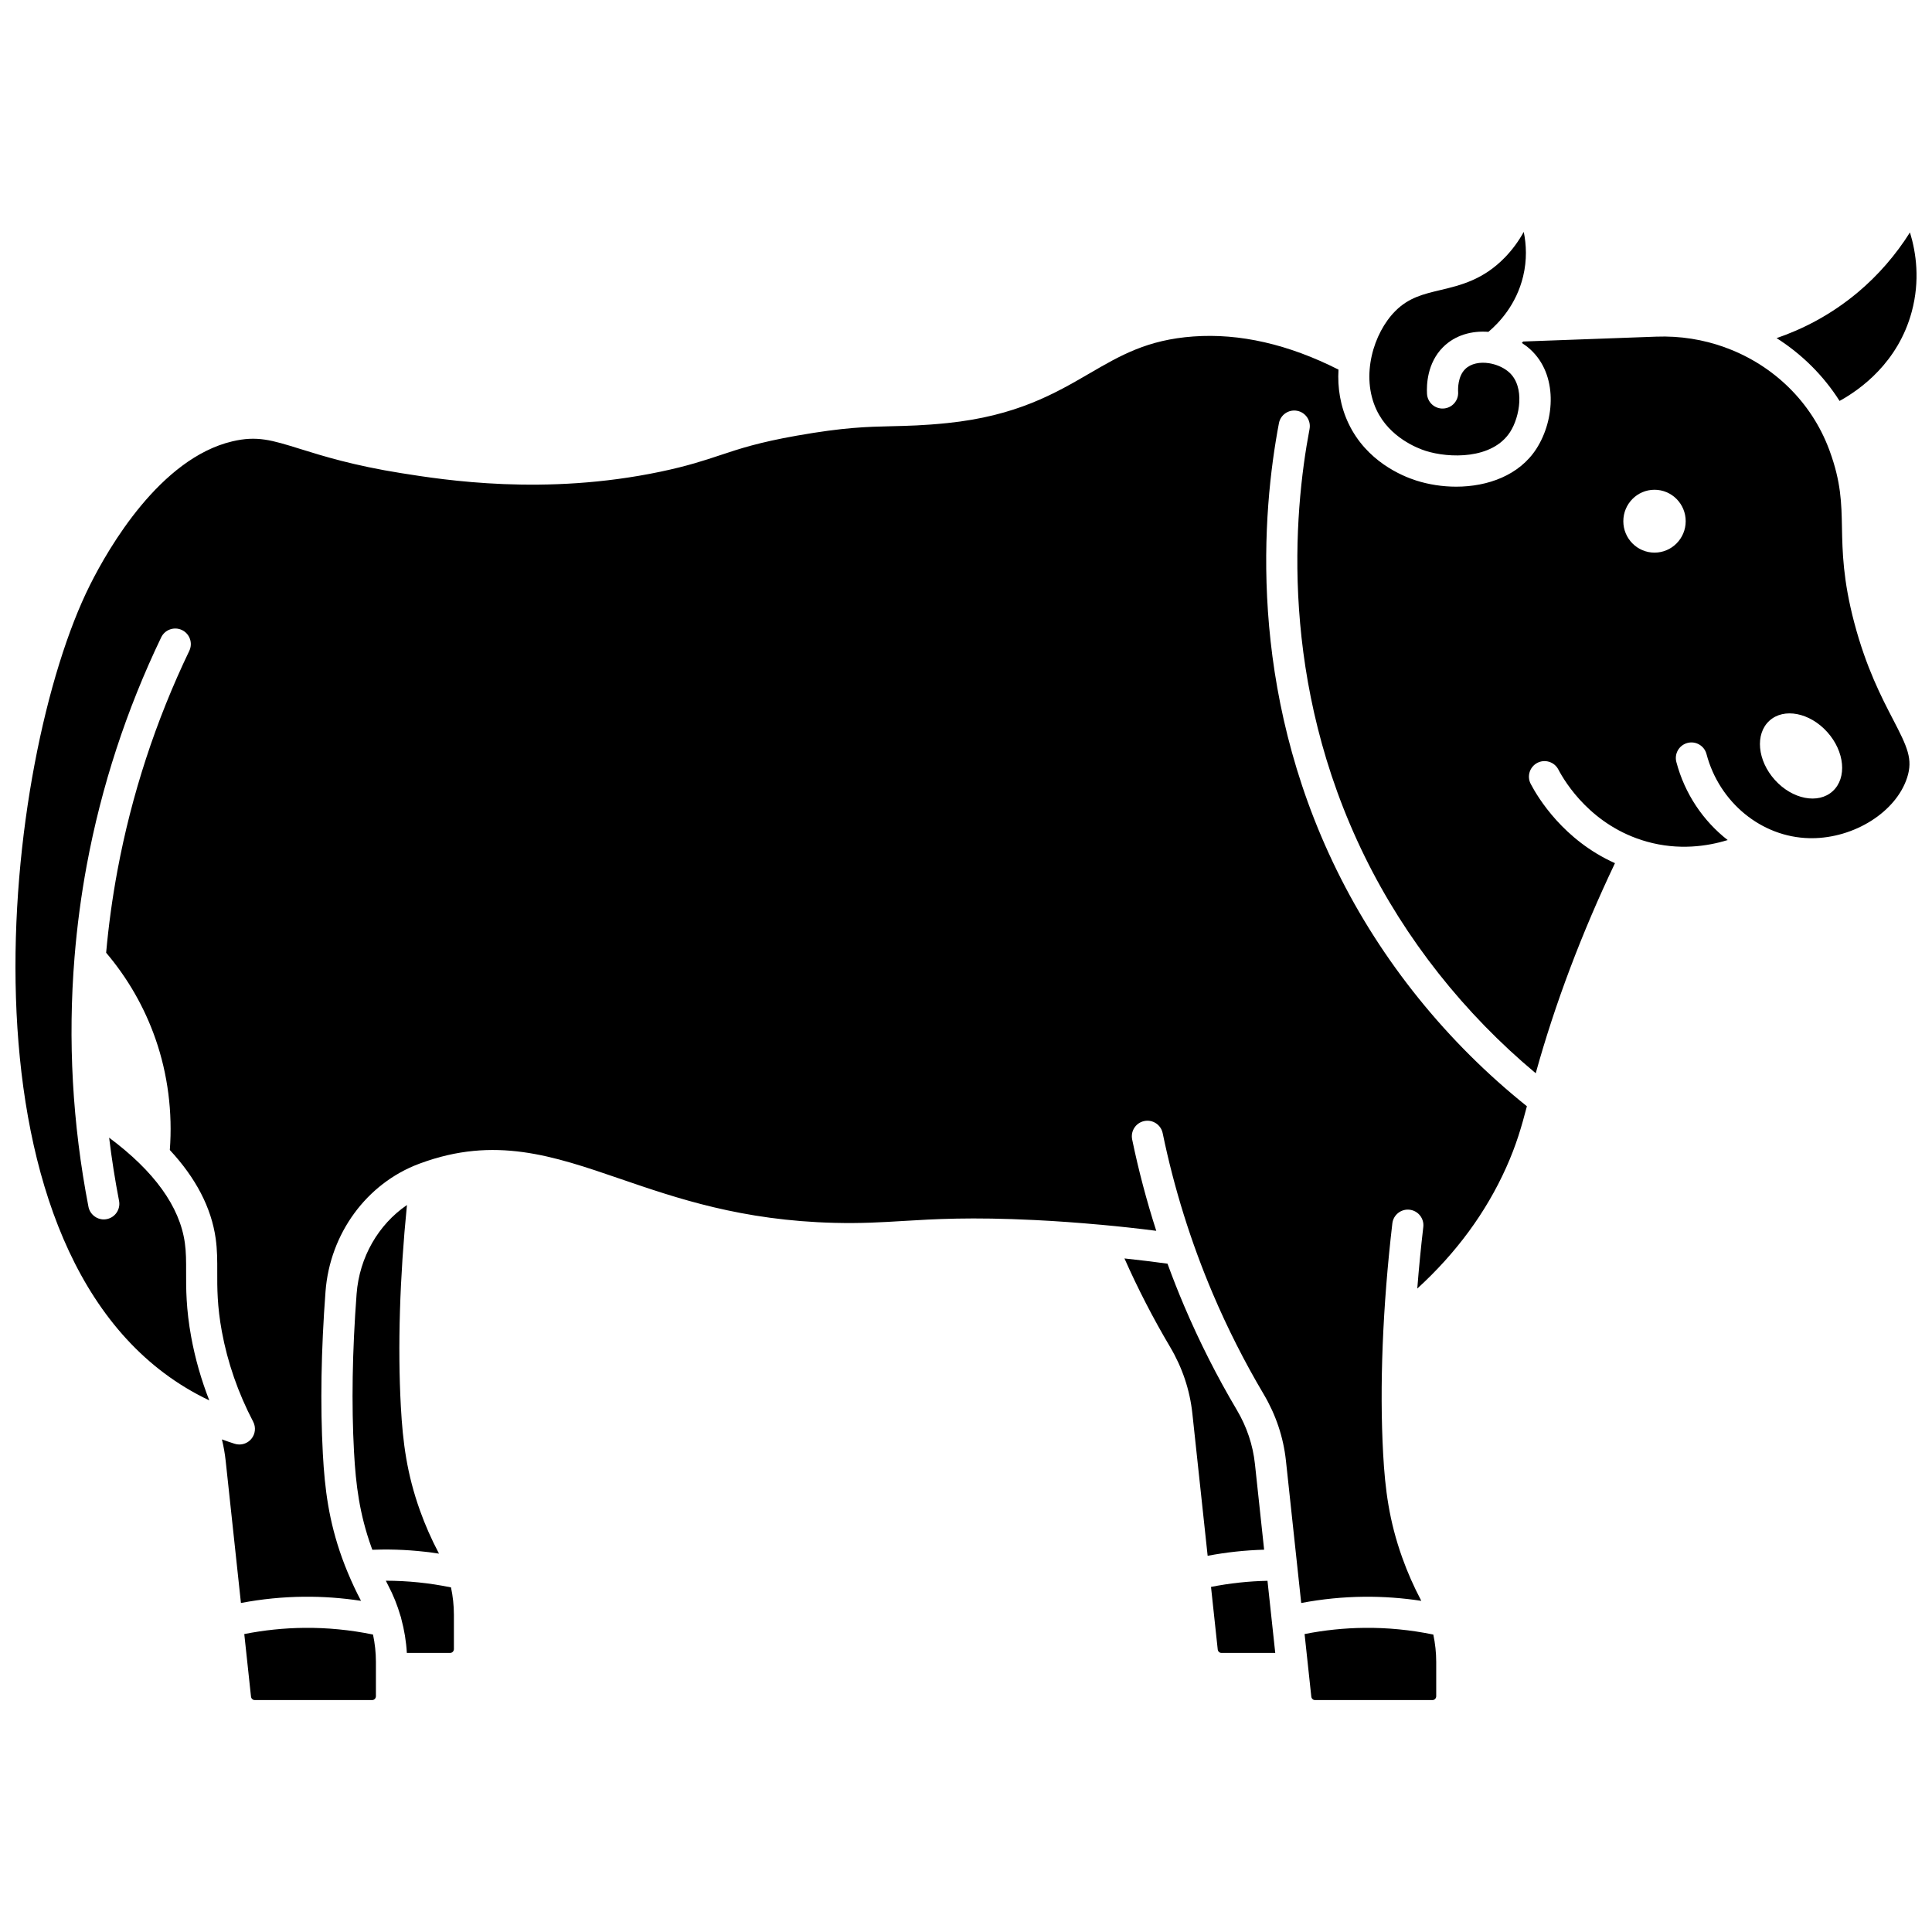
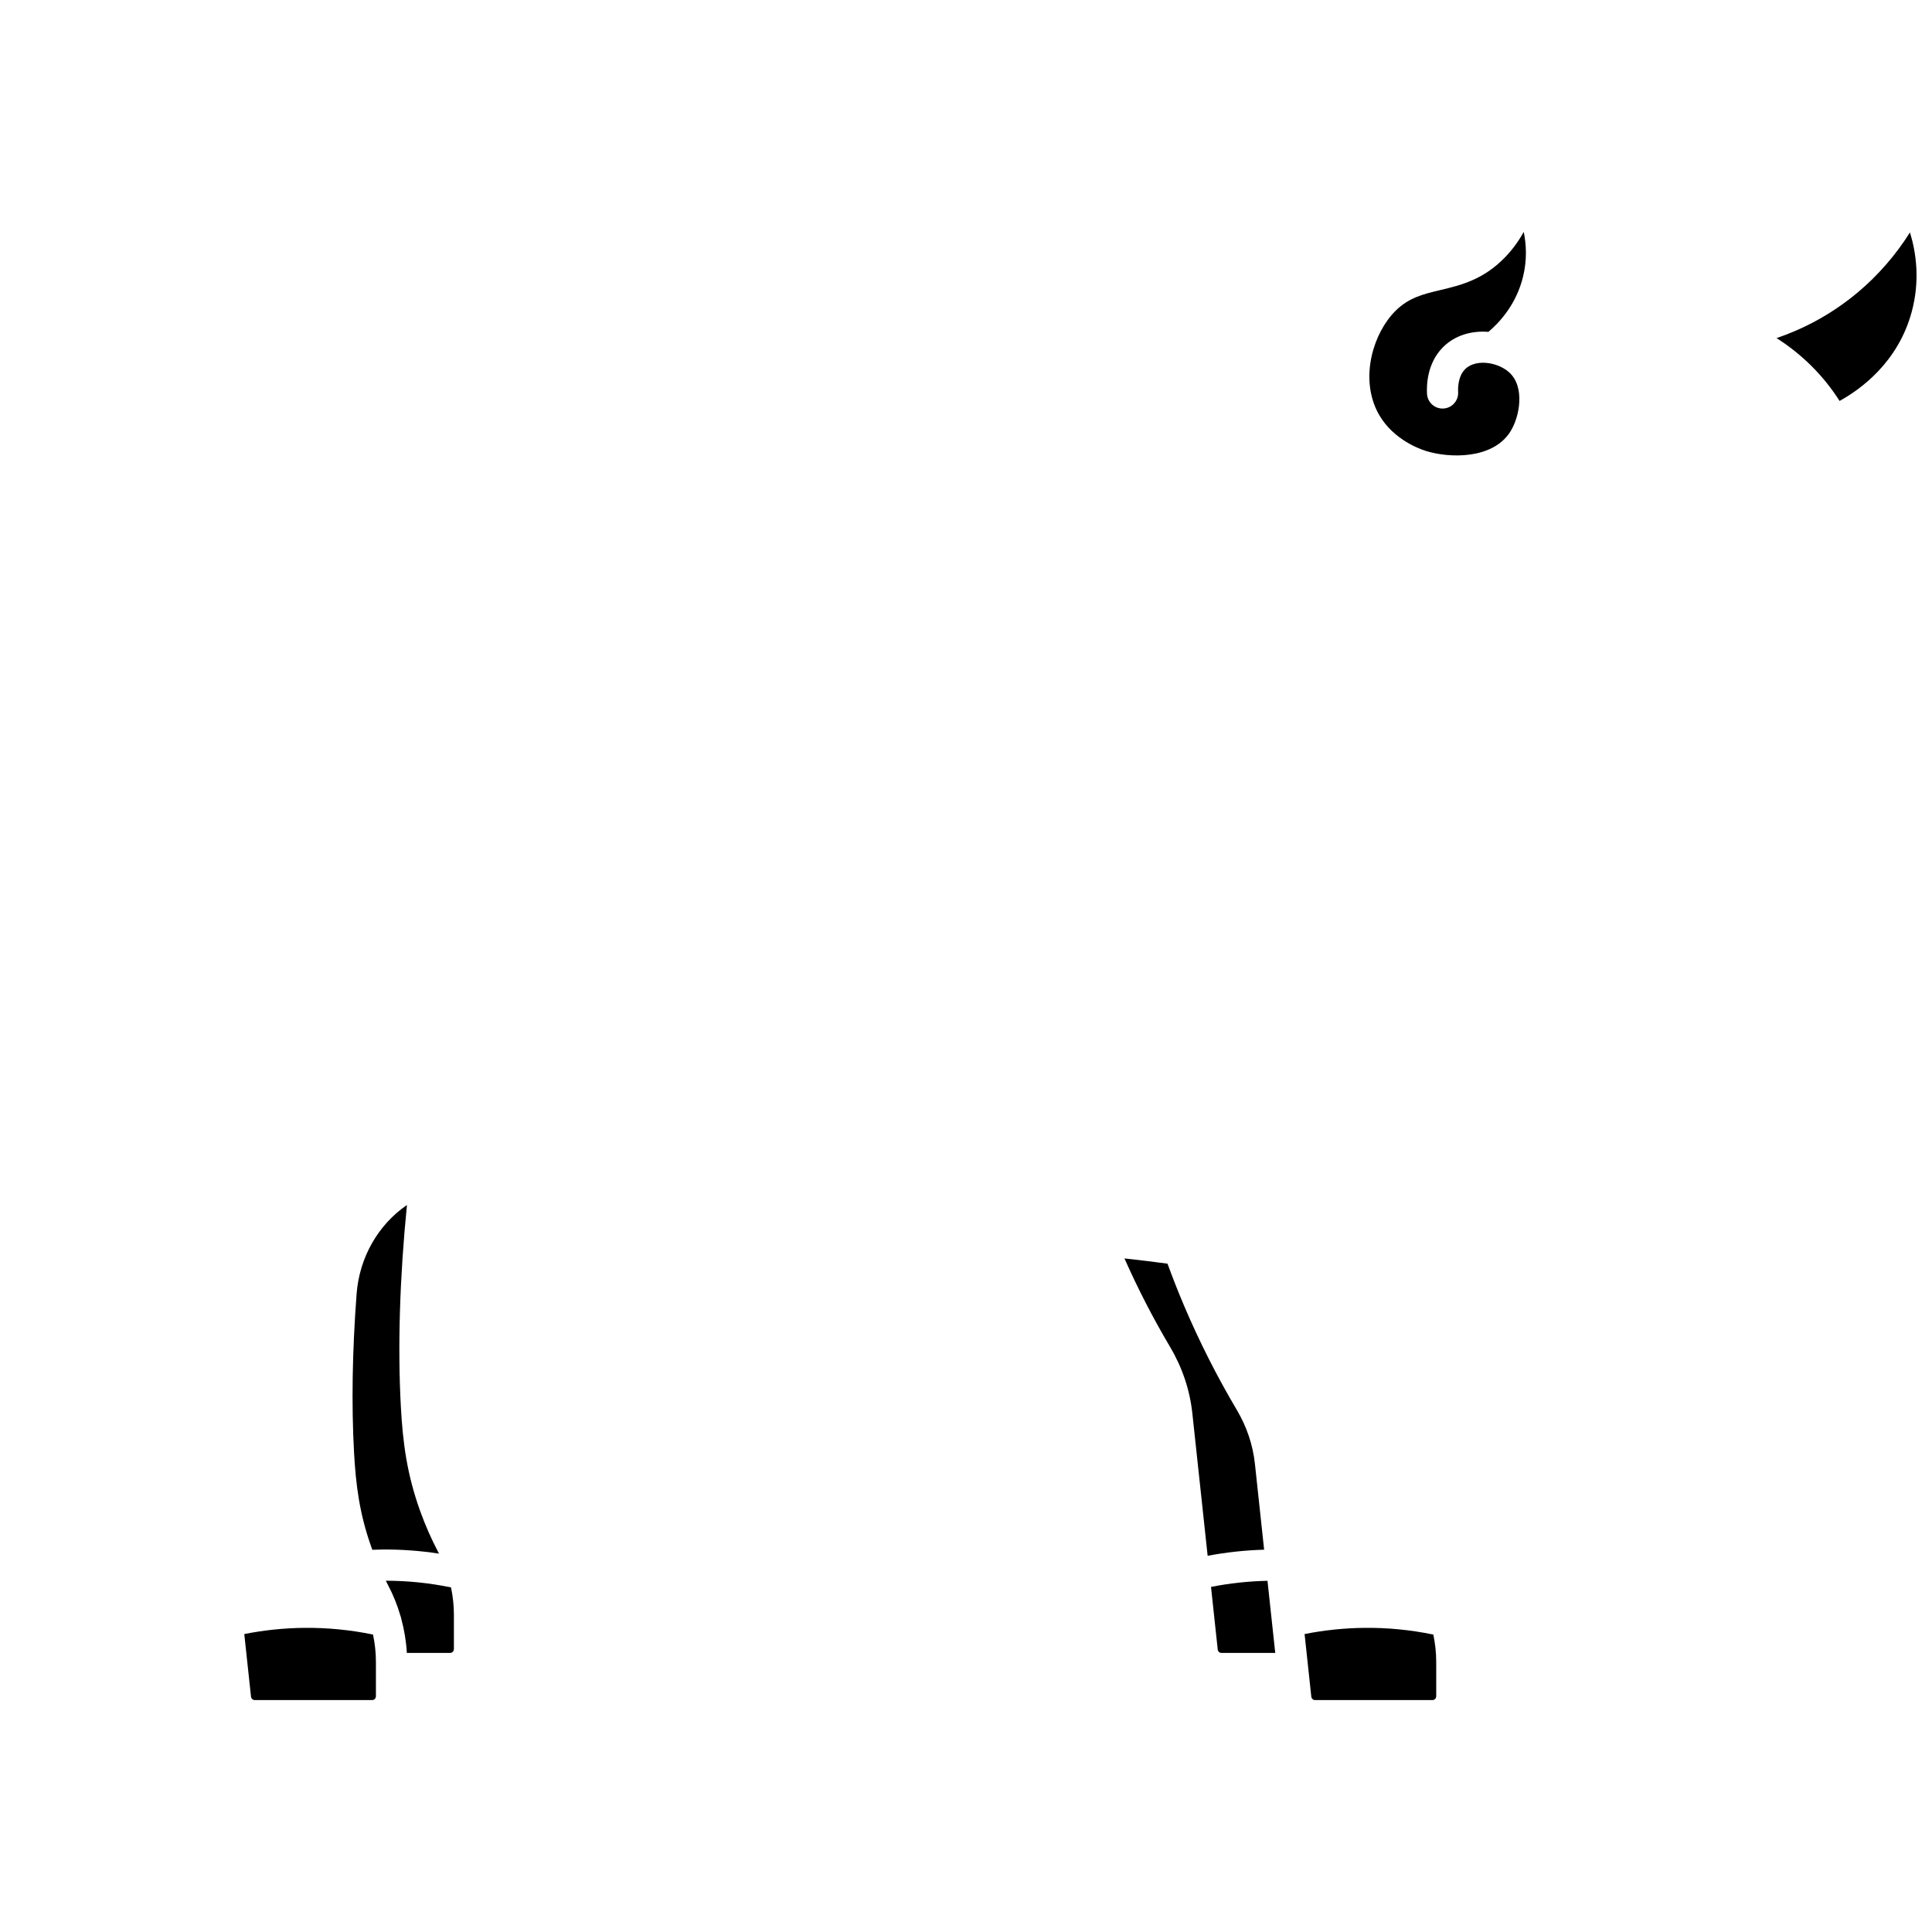
<svg xmlns="http://www.w3.org/2000/svg" width="800px" height="800px" version="1.1" viewBox="144 144 512 512">
  <defs>
    <clipPath id="b">
      <path d="m148.09 233h502.91v336h-502.91z" />
    </clipPath>
    <clipPath id="a">
      <path d="m614 205h37.902v46h-37.902z" />
    </clipPath>
  </defs>
  <path d="m464.93 564.55 1.781 16.578c0.055 0.52 0.477 0.914 0.98 0.914h14.262l-2.055-19.113c-5.023 0.102-10.039 0.645-14.969 1.621z" />
  <path d="m476.57 531.96c-0.539-5.035-2.156-9.848-4.797-14.309-5.242-8.84-9.941-18.125-13.965-27.59-1.566-3.68-3.031-7.41-4.406-11.172-3.785-0.52-7.59-0.977-11.41-1.391 3.562 8.035 7.621 15.906 12.09 23.445 3.25 5.484 5.238 11.418 5.906 17.637l4.051 37.723c4.938-0.938 9.949-1.477 14.969-1.617z" />
  <path d="m246.25 562.91c0.215 0.426 0.422 0.859 0.645 1.277 1.348 2.551 2.418 5.246 3.227 8.02 0.102 0.262 0.18 0.535 0.227 0.816 0.797 2.941 1.297 5.965 1.469 9.016h11.488c0.543 0 0.984-0.461 0.984-1.027v-9.102c0-2.434-0.27-4.859-0.77-7.231-5.68-1.172-11.477-1.77-17.27-1.77z" />
  <path d="m260.25 555.55c-1.91-3.621-3.578-7.402-4.949-11.238-3.492-9.77-4.555-18.082-5.07-27.559-0.863-15.789-0.305-34.125 1.617-53.414-7.566 5.172-12.609 13.828-13.344 23.559-1.145 15.203-1.375 29.301-0.684 41.898 0.48 8.758 1.445 16.398 4.602 25.227 0.082 0.23 0.176 0.457 0.258 0.684 0.84-0.031 1.676-0.055 2.512-0.062 5.066-0.059 10.137 0.316 15.152 1.082-0.035-0.055-0.062-0.117-0.094-0.176z" />
  <path d="m224.6 575.4c-5.32 0.051-10.641 0.609-15.863 1.641l1.781 16.578c0.055 0.52 0.477 0.914 0.98 0.914h31.141c0.543 0 0.984-0.461 0.984-1.027v-9.102c0-2.434-0.27-4.859-0.77-7.231-6.004-1.234-12.137-1.836-18.254-1.773z" />
  <path d="m505.59 575.4c-5.32 0.051-10.641 0.609-15.863 1.641l1.781 16.582c0.055 0.52 0.477 0.914 0.98 0.914h31.141c0.543 0 0.984-0.461 0.984-1.027v-9.102c0-2.434-0.27-4.859-0.77-7.231-6.008-1.242-12.156-1.844-18.254-1.777z" />
  <path d="m521.8 263.48c6.16 1.965 17.691 2.336 22.414-5.031 2.566-4.004 3.957-11.918-0.242-15.746-1.234-1.125-2.973-1.957-4.785-2.34-0.191-0.023-0.383-0.059-0.566-0.105-2.379-0.375-4.816 0.043-6.359 1.582-1.918 1.922-1.895 5.129-1.844 6.066 0.129 2.277-1.613 4.227-3.891 4.356-2.273 0.133-4.231-1.613-4.356-3.891-0.133-2.309 0.02-8.145 4.246-12.371 3.234-3.231 7.68-4.394 12.027-4.055 2.816-2.371 7.406-7.215 9.203-14.719 1.051-4.379 0.848-8.402 0.16-11.77-1.387 2.504-3.051 4.762-4.984 6.758-5.777 5.961-11.809 7.394-17.133 8.66-4.481 1.062-8.344 1.984-11.895 5.531-5.82 5.816-9.273 17.23-4.984 26.262 3.465 7.293 10.82 10.121 12.988 10.812z" />
  <g clip-path="url(#b)">
-     <path d="m635.4 309.03c-2.988-11.34-3.133-18.742-3.262-25.273-0.125-6.441-0.234-12.004-3.258-20.254l-0.164-0.445c-4.707-12.551-14.641-22.082-26.859-26.73-0.266-0.07-0.523-0.172-0.766-0.293-5.68-2.051-11.836-3.055-18.176-2.82l-35.266 1.289c-0.113 0.125-0.227 0.266-0.336 0.387 0.805 0.512 1.555 1.082 2.234 1.703 7.305 6.66 6.566 18.605 1.633 26.305-4.527 7.062-12.914 10.074-21.273 10.074-3.644 0-7.285-0.57-10.602-1.629-3.809-1.215-13.184-5.121-17.938-15.133-2.188-4.606-2.938-9.508-2.652-14.262-13.262-6.711-26.191-9.668-38.461-8.781-12.211 0.879-19.34 5.027-27.59 9.828-9.055 5.269-19.324 11.242-37.605 13.121-6.231 0.641-10.578 0.738-14.781 0.836-6.469 0.148-12.578 0.285-25.133 2.504-10.121 1.789-15.059 3.43-20.285 5.168-4.25 1.414-8.645 2.871-15.805 4.375-30.668 6.441-57.324 2.203-68.711 0.391-12.648-2.012-20.793-4.547-26.742-6.402-7.644-2.379-11.48-3.574-18.062-2.019-19.082 4.512-32.719 28.125-37.695 38.066-23.156 46.258-37.598 174.58 25.344 212.7 2.027 1.227 4.121 2.356 6.273 3.379-2.137-5.465-3.738-11.07-4.785-16.762-1.379-7.504-1.367-12.914-1.355-17.262 0.008-2.82 0.012-5.258-0.34-7.742-1.359-9.617-8.109-18.961-20.059-27.852 0.676 5.586 1.551 11.168 2.629 16.742 0.434 2.238-1.031 4.406-3.269 4.84-0.266 0.051-0.527 0.078-0.789 0.078-1.938 0-3.668-1.371-4.051-3.348-4.262-22.02-5.481-44.184-3.688-66.16 0.004-0.035 0.004-0.066 0.008-0.102 0.668-8.129 1.734-16.234 3.231-24.293 3.871-20.844 10.504-41.148 19.723-60.348 0.984-2.055 3.453-2.922 5.512-1.938 2.055 0.988 2.922 3.453 1.934 5.512-8.902 18.543-15.312 38.152-19.051 58.281-1.34 7.211-2.332 14.453-2.984 21.719 5.754 6.789 10.168 14.473 13.098 22.891 3.254 9.344 4.531 19.461 3.777 29.387 6.914 7.445 10.996 15.277 12.152 23.438 0.434 3.07 0.426 5.91 0.418 8.914-0.012 4.215-0.023 8.992 1.219 15.746 1.512 8.223 4.305 16.266 8.301 23.906 0.773 1.48 0.582 3.285-0.496 4.566-0.797 0.953-1.965 1.477-3.164 1.477-0.414 0-0.836-0.062-1.242-0.191-1.141-0.359-2.266-0.754-3.383-1.16 0.453 1.852 0.785 3.731 0.992 5.629l4.051 37.723c5.496-1.043 11.082-1.602 16.668-1.656 5.051-0.051 10.133 0.32 15.152 1.086-0.031-0.059-0.059-0.121-0.09-0.184-1.234-2.336-2.352-4.742-3.367-7.184-0.016-0.027-0.023-0.059-0.039-0.086-0.547-1.316-1.07-2.637-1.547-3.969-3.492-9.77-4.555-18.082-5.07-27.555-0.699-12.961-0.465-27.418 0.707-42.977 1.156-15.348 10.875-28.637 24.762-33.852l0.305-0.113c19.789-7.32 35.195-2.035 53.031 4.086 15.086 5.176 32.188 11.043 56.789 11.664 7.082 0.176 12.48-0.148 18.191-0.496 8.383-0.508 17.879-1.082 34.844-0.25 5.754 0.281 11.52 0.707 17.27 1.227 0.113 0 0.227 0.02 0.34 0.027 4.898 0.445 9.773 0.984 14.625 1.602-2.555-7.949-4.699-16.039-6.387-24.211-0.461-2.234 0.973-4.418 3.207-4.879 2.234-0.461 4.418 0.977 4.879 3.211 3.008 14.57 7.481 28.883 13.285 42.543 3.883 9.129 8.414 18.082 13.469 26.609 3.25 5.484 5.238 11.418 5.91 17.637l4.051 37.723c5.496-1.043 11.082-1.602 16.668-1.656 5.062-0.047 10.137 0.32 15.152 1.086-0.031-0.062-0.059-0.125-0.09-0.184-1.91-3.621-3.578-7.402-4.949-11.242-3.492-9.766-4.551-18.078-5.07-27.555-0.977-17.863-0.137-38.973 2.438-61.047 0.266-2.266 2.312-3.887 4.578-3.625 2.266 0.266 3.887 2.316 3.625 4.578-0.645 5.516-1.176 10.965-1.594 16.316 10.293-9.398 18.191-20.133 23.531-32.012 2.703-6.012 4.062-10.746 5.519-16.301-21.195-16.961-38.582-38.508-50.359-62.488-23.766-48.383-19.82-95.027-15.355-118.53 0.426-2.242 2.586-3.711 4.828-3.285 2.242 0.426 3.711 2.586 3.285 4.828-4.273 22.488-8.055 67.113 14.652 113.34 10.723 21.828 26.316 41.551 45.289 57.387 5.09-18.367 12.145-37.062 21-55.676-13.617-6.094-20.41-17.332-22.328-21-1.059-2.019-0.277-4.516 1.742-5.574 2.016-1.055 4.516-0.277 5.574 1.742 1.805 3.445 8.824 15.008 23.43 19.121 8.492 2.387 16.105 1.234 21.453-0.41-6.469-5.043-11.379-12.242-13.605-20.688-0.582-2.207 0.734-4.465 2.941-5.047s4.465 0.734 5.047 2.941c3.387 12.84 14.578 22.008 27.219 22.293 0.207 0.004 0.414 0.008 0.625 0.008 11.348 0 22.391-6.961 25.328-16.059 1.578-4.891 0.078-8.086-3.769-15.477-2.992-5.769-7.102-13.664-10.238-25.566zm-52.938-18.578c-4.562 0-8.266-3.731-8.266-8.328 0-4.602 3.699-8.332 8.266-8.332 4.562 0 8.266 3.731 8.266 8.332-0.004 4.602-3.703 8.328-8.266 8.328zm47.227 63.215c-3.832 3.504-10.699 2.172-15.336-2.981-4.637-5.152-5.289-12.172-1.453-15.676 3.832-3.504 10.699-2.172 15.336 2.981 4.637 5.152 5.289 12.168 1.453 15.676z" />
-   </g>
+     </g>
  <g clip-path="url(#a)">
    <path d="m650.16 205.59c-3.769 5.988-8.453 11.383-13.812 15.879-7.269 6.098-14.828 9.84-21.539 12.133 6.68 4.242 12.406 9.895 16.695 16.648 5.496-3.019 15.512-10.18 19.133-23.66 2.215-8.238 1.18-15.602-0.477-21z" />
  </g>
</svg>